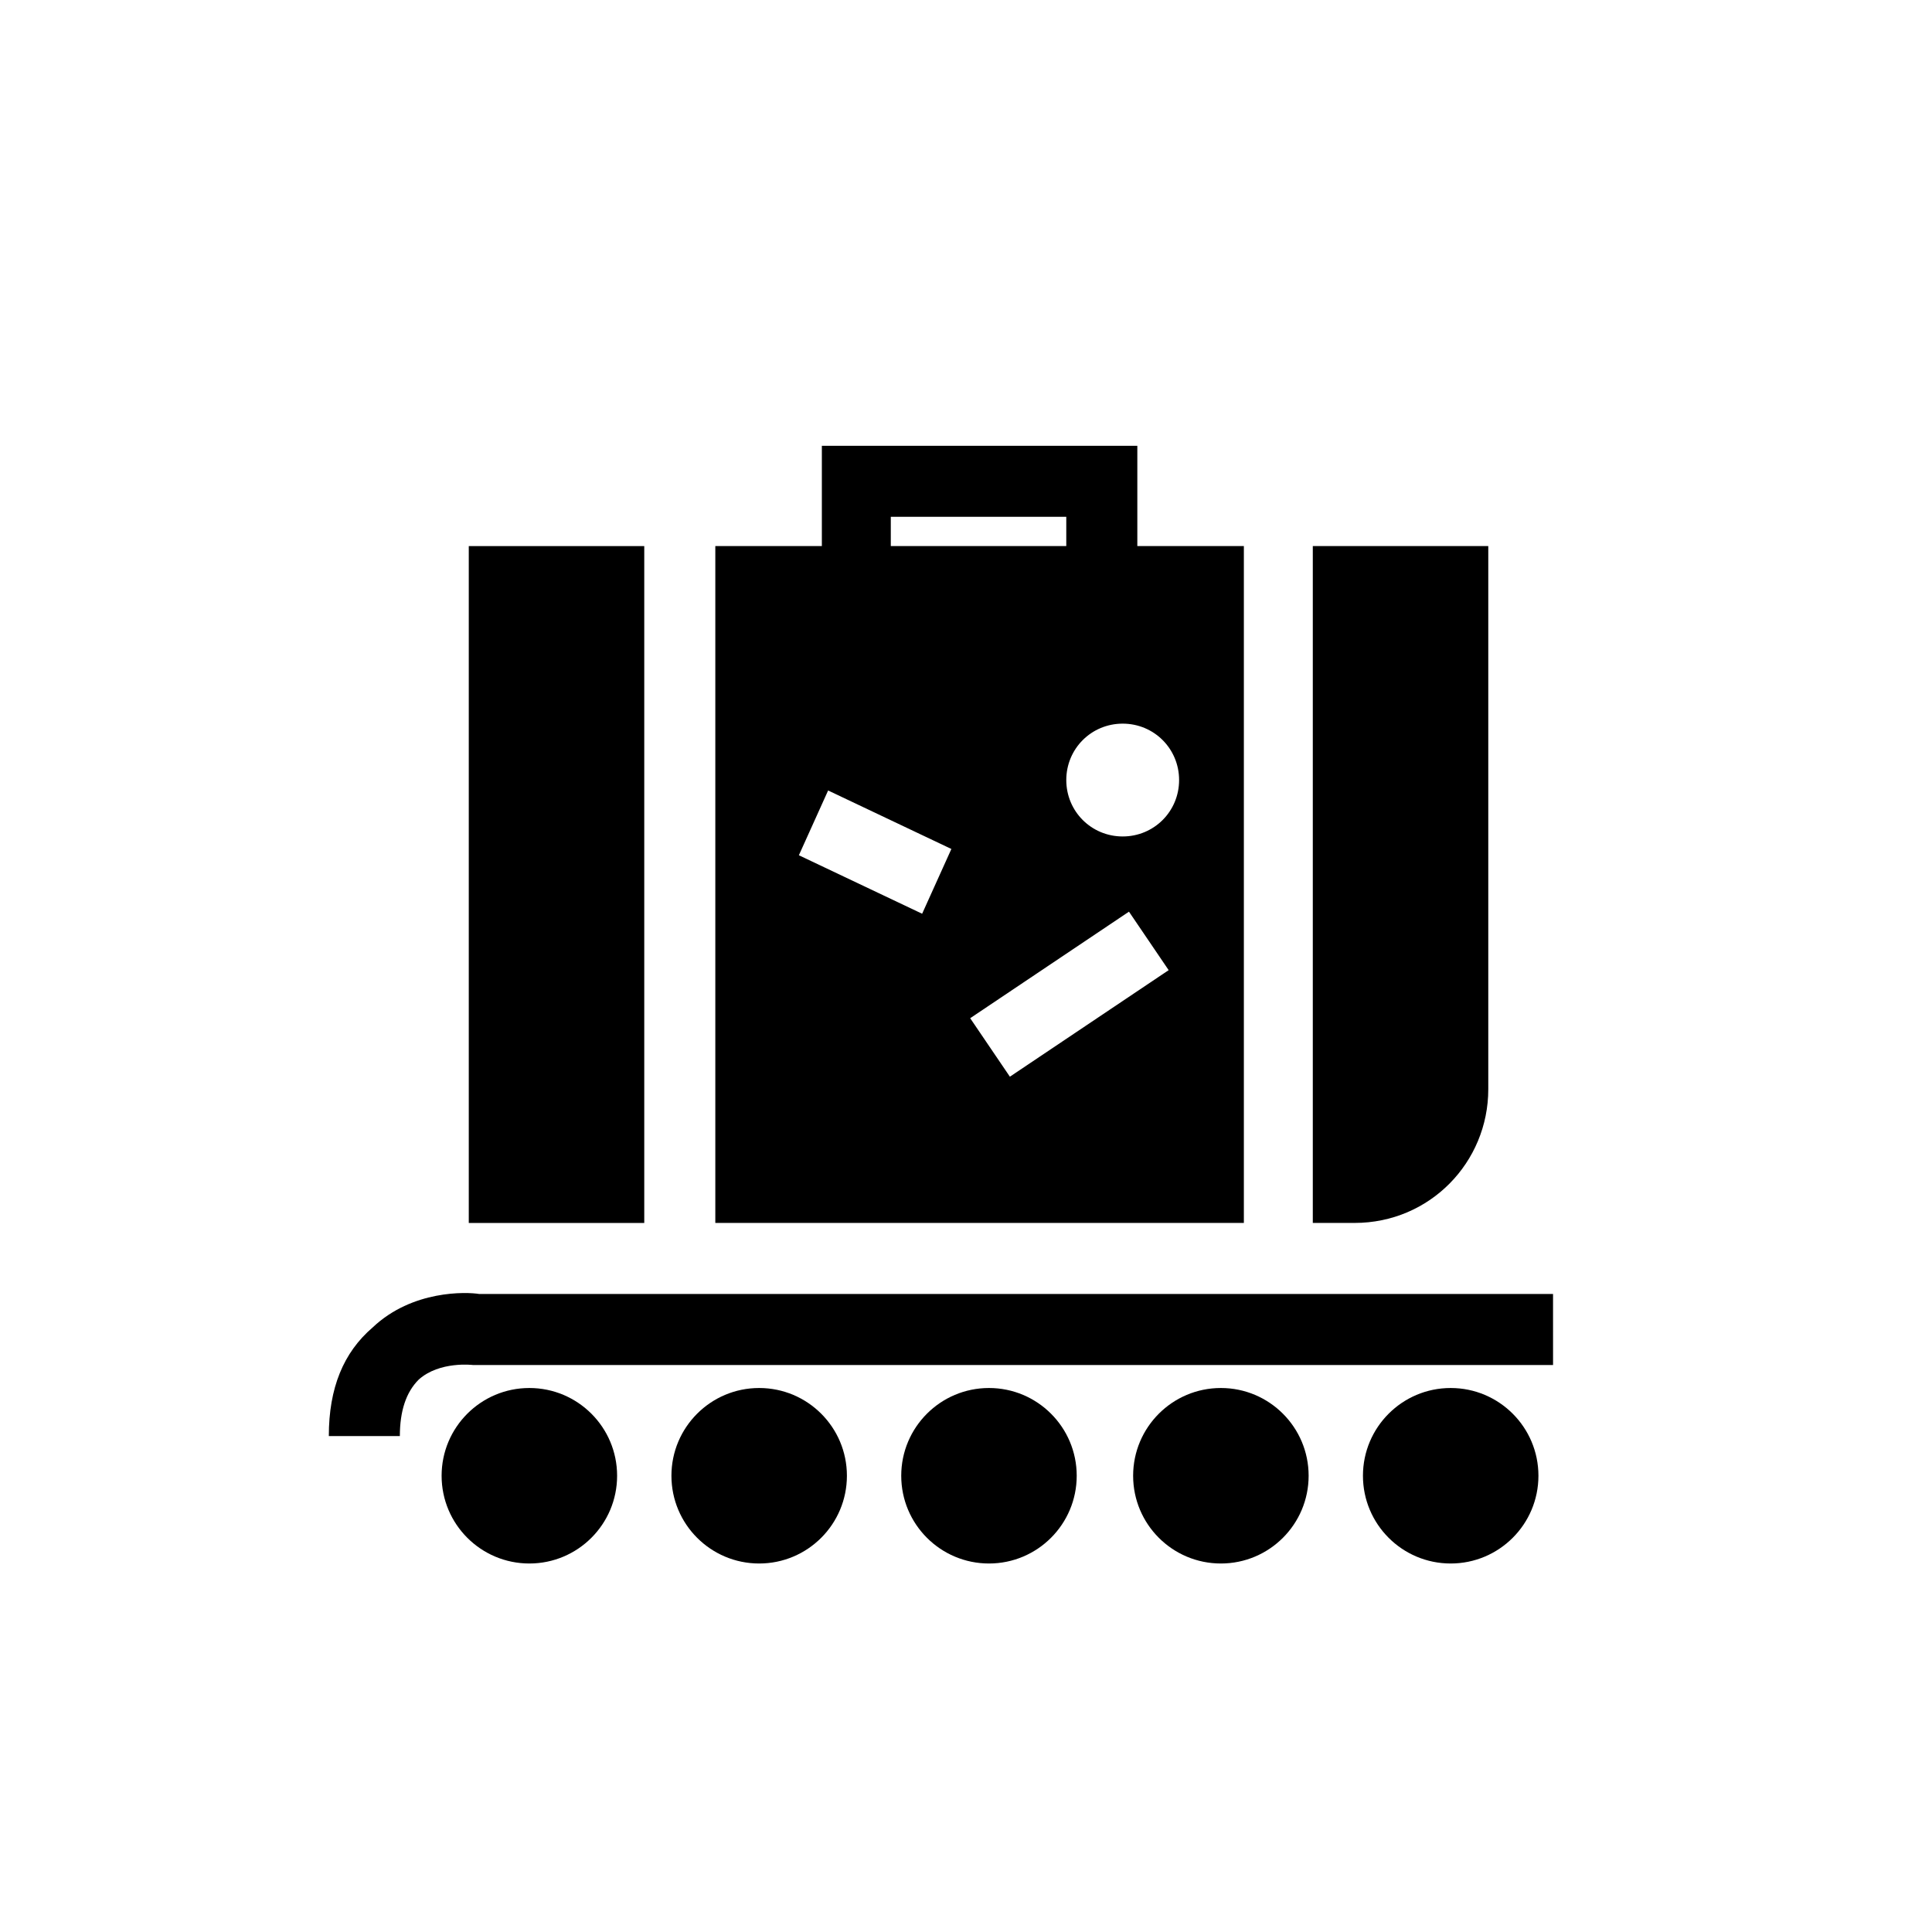
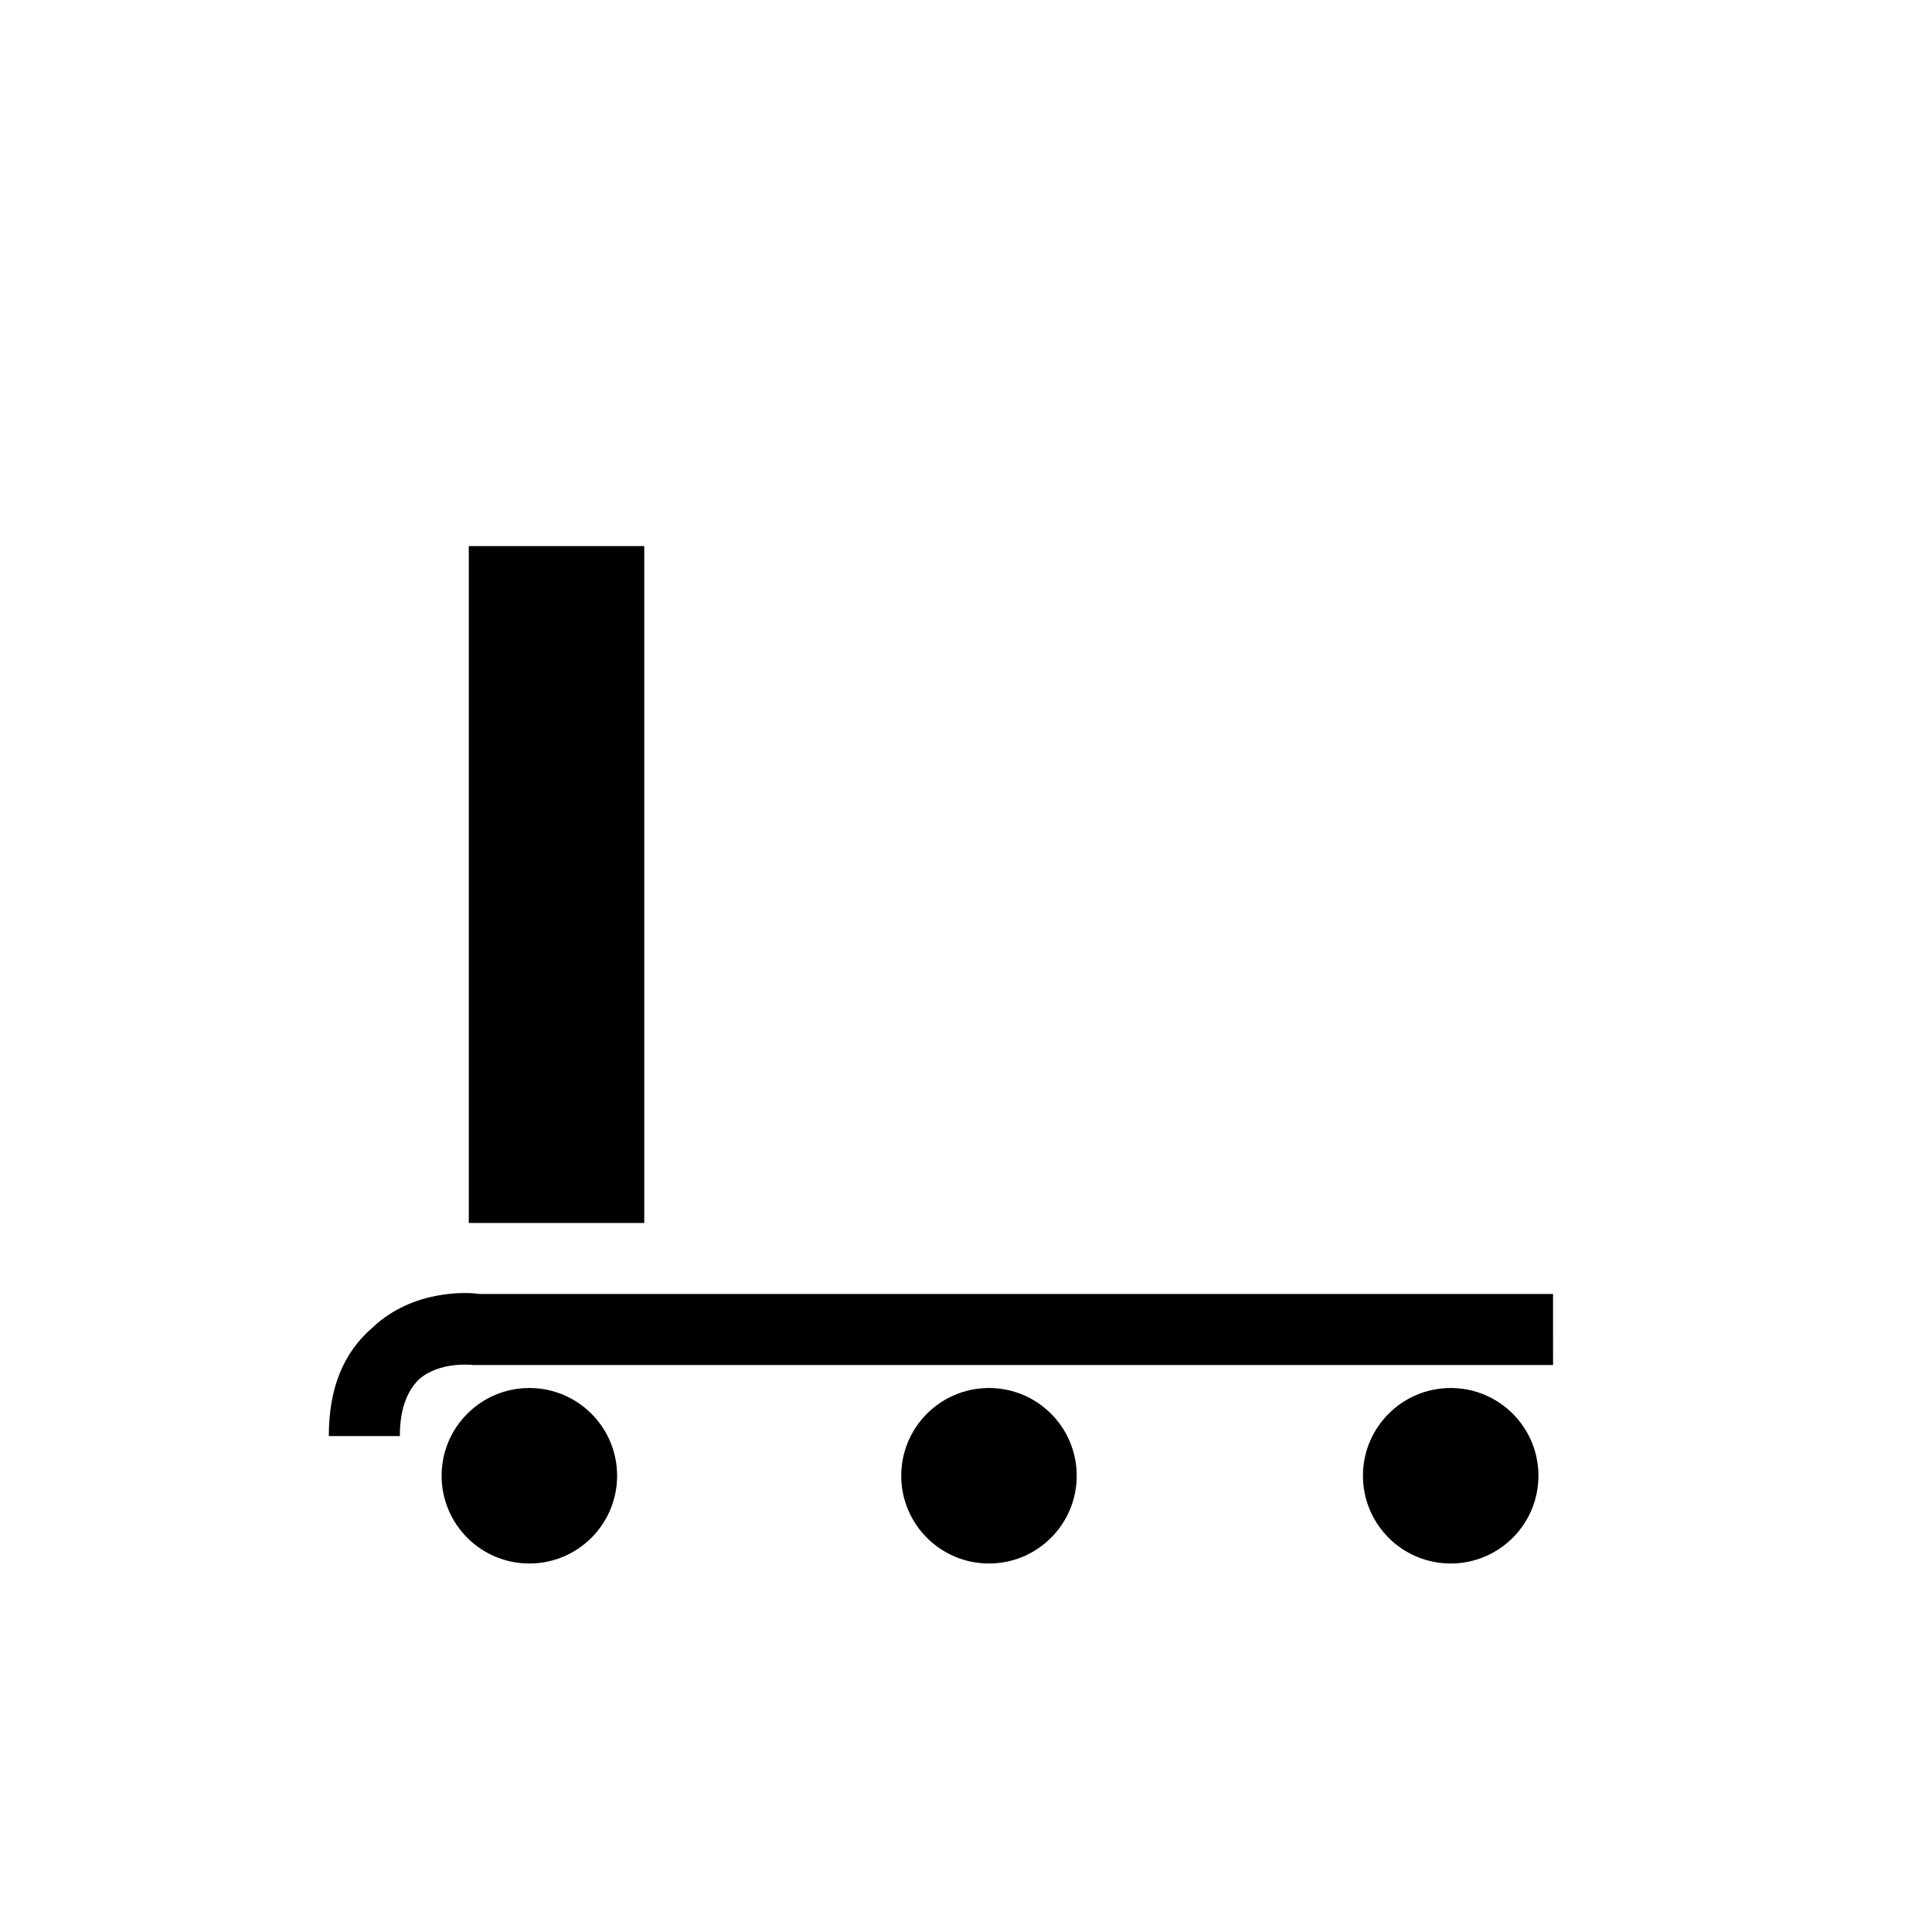
<svg xmlns="http://www.w3.org/2000/svg" fill="#000000" width="800px" height="800px" version="1.1" viewBox="144 144 512 512">
  <g>
    <path d="m555.02 486.92h-284.02c-3.32-0.555-17.715-1.105-28.234 8.859-7.75 6.644-11.625 16.055-11.625 28.789h18.824c0-6.644 1.66-11.625 4.984-14.949 5.535-4.984 14.395-3.875 14.395-3.875h286.23l-0.004-18.824z" />
    <path d="m307.54 535.09c0 12.844-10.414 23.254-23.254 23.254-12.844 0-23.254-10.41-23.254-23.254s10.41-23.254 23.254-23.254c12.84 0 23.254 10.41 23.254 23.254" />
-     <path d="m368.44 535.09c0 12.844-10.41 23.254-23.254 23.254-12.84 0-23.25-10.41-23.25-23.254s10.41-23.254 23.25-23.254c12.844 0 23.254 10.41 23.254 23.254" />
    <path d="m429.34 535.09c0 12.844-10.41 23.254-23.25 23.254-12.844 0-23.254-10.41-23.254-23.254s10.41-23.254 23.254-23.254c12.84 0 23.25 10.41 23.25 23.254" />
-     <path d="m490.8 535.09c0 12.844-10.414 23.254-23.254 23.254-12.844 0-23.254-10.41-23.254-23.254s10.41-23.254 23.254-23.254c12.84 0 23.254 10.41 23.254 23.254" />
    <path d="m551.7 535.09c0 12.844-10.41 23.254-23.254 23.254-12.84 0-23.25-10.41-23.25-23.254s10.41-23.254 23.25-23.254c12.844 0 23.254 10.41 23.254 23.254" />
-     <path d="m361.8 262.14v26.574h-28.234v179.38h140.07v-179.38h-28.234v-26.574zm18.27 18.82h46.504v7.75h-46.504zm8.305 105.19-32.664-15.5 7.75-17.164 32.664 15.5zm23.254 43.184-10.52-15.5 42.078-28.234 10.52 15.5zm44.844-78.613c0 8.305-6.644 14.949-14.949 14.949-8.305 0-14.949-6.644-14.949-14.949 0-8.305 6.644-14.949 14.949-14.949 8.305 0 14.949 6.644 14.949 14.949z" />
    <path d="m268.23 288.72h46.504v179.38h-46.504z" />
-     <path d="m538.41 432.66v-143.95h-46.504v179.38h11.074c19.93 0 35.43-16.059 35.43-35.434z" />
  </g>
</svg>